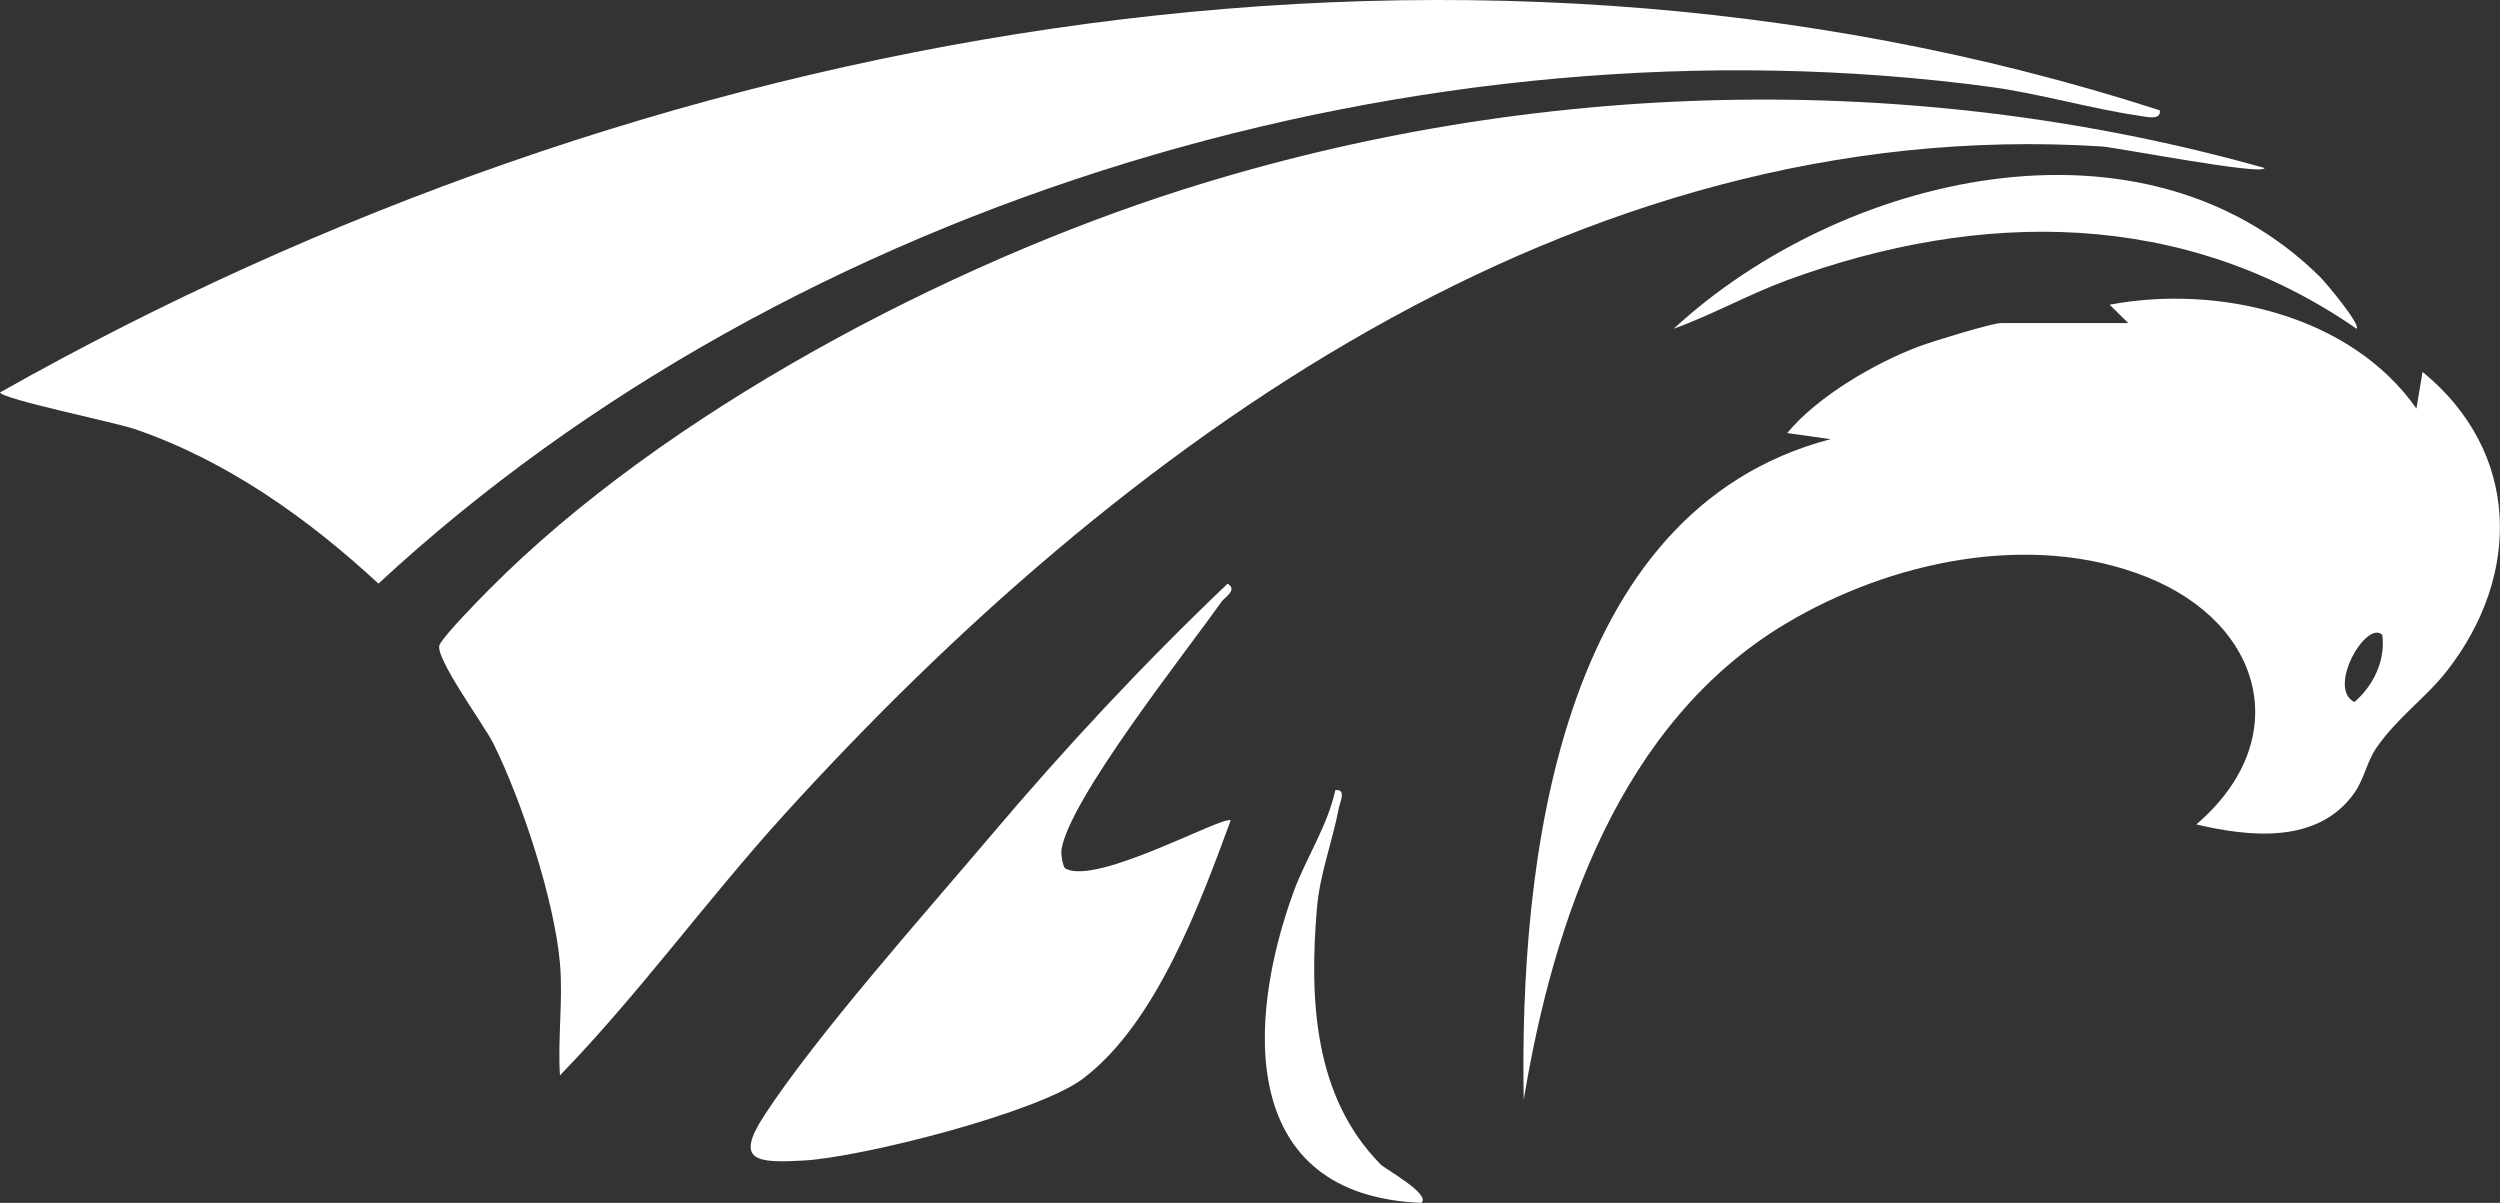
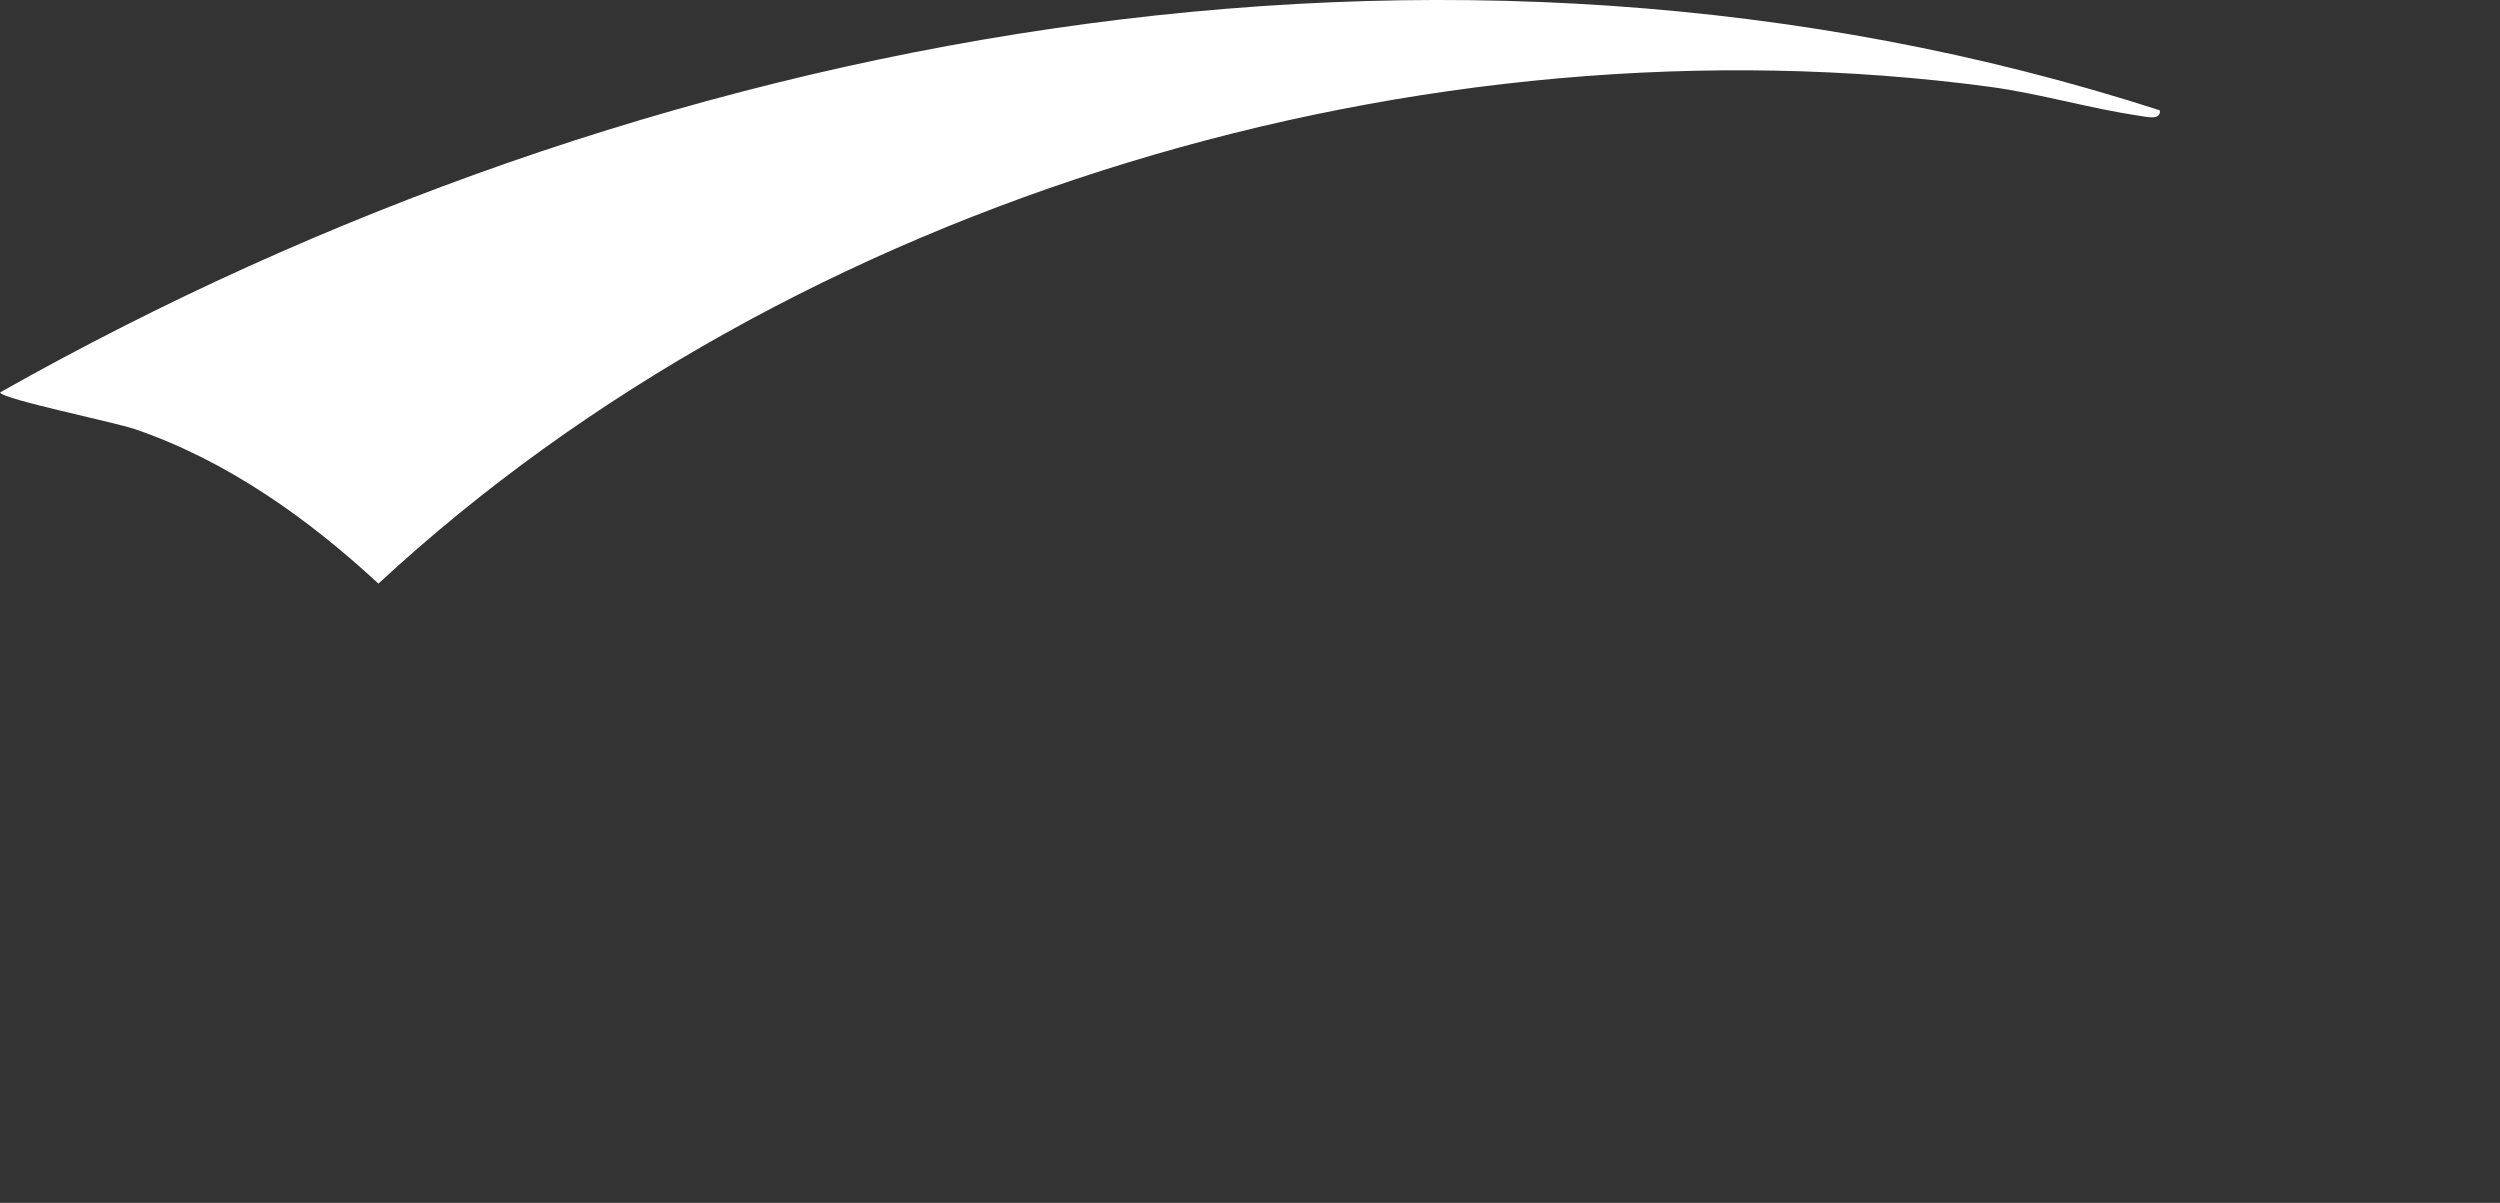
<svg xmlns="http://www.w3.org/2000/svg" id="Camada_2" data-name="Camada 2" viewBox="0 0 363.47 174.88">
  <rect x="0" y="0" width="363.47" height="174.88" fill="#333333" stroke="none" />
  <defs>
    <style>
      .cls-1 {
        fill: #fff;
      }
    </style>
  </defs>
  <g id="Camada_1-2" data-name="Camada 1">
    <g>
-       <path class="cls-1" d="M309.41,46.96l-2.7-2.66c15.8-2.97,35.08,1.51,44.61,15.1l.89-5.33c14.19,11.59,14.48,29.47,3.53,43.49-3.09,3.95-7.23,6.78-10.27,11.21-1.38,2.01-1.72,4.48-3.23,6.59-5.27,7.36-15.13,6.34-22.92,4.5,14.32-12.27,9.83-29.17-7.23-35.98-16.87-6.73-37.41-2.23-52.53,6.83-24.02,14.39-33.73,43.17-38.03,69.19-.63-34.1,4.79-85.62,44.61-96.05l-6.3-.89c4.35-5.29,12.74-10.19,19.2-12.61,1.88-.7,10.55-3.38,11.89-3.38h18.48ZM346.36,92.31c-2.3-2.27-8.12,7.75-4.05,9.76,2.81-2.47,4.51-6.03,4.05-9.76Z" />
-       <path class="cls-1" d="M81.41,140.03c-.82-9.19-5.53-23.58-9.68-31.93-1.33-2.68-8.69-12.69-7.81-14.38.78-1.51,5.64-6.45,7.19-8.01,25.46-25.68,66.55-47.29,101.09-58.22,50.62-16.02,105.83-17.48,157.03-3.07,0,1.18-21.52-2.99-23.68-3.13-76.93-4.83-142.85,43.56-191.5,97.1-11.21,12.34-21.09,26.05-32.64,37.96-.34-5.3.47-11.09,0-16.33Z" />
      <path class="cls-1" d="M314.01,16.04c.23,1.53-2.09.92-3.03.78-7.04-1.02-14.42-3.22-21.7-4.2C207.09,1.62,115.36,28.91,55.02,84.85c-10.22-9.45-21.99-17.86-35.38-22.45-3-1.03-19.21-4.33-19.64-5.34C93.3,4.37,209.84-17.62,314.01,16.04Z" />
-       <path class="cls-1" d="M154.86,126.25c4.49,2.62,23.16-7.84,24.06-6.96-4.46,12.12-10.81,29.46-21.45,37.52-6.51,4.94-32.22,11.47-40.69,11.92-6.67.36-10.04.16-5.7-6.5,7.71-11.83,23.37-29.39,32.97-40.73,10.83-12.8,22.26-25.07,34.43-36.64,1.5.93-.4,1.93-.9,2.64-5.2,7.37-22.18,28.76-23.26,36.07-.09.62.22,2.48.54,2.67Z" />
-       <path class="cls-1" d="M342.63,47.8c-25.2-17.42-54.61-17.39-82.76-7.08-5.67,2.08-10.87,5.03-16.53,7.07,24.16-22.31,68.12-33.09,93.97-7.53.75.74,5.94,6.91,5.32,7.54Z" />
-       <path class="cls-1" d="M200.71,169.28c.67.68,7.39,4.36,5.94,5.6-26.6-1.06-25.48-26.32-18.57-45.24,1.81-4.94,4.93-9.54,6.06-14.76,1.67-.21.66,1.77.49,2.68-.92,4.83-2.76,9.56-3.17,14.53-1.09,13.09-.5,27.3,9.25,37.18Z" />
+       <path class="cls-1" d="M342.63,47.8Z" />
    </g>
  </g>
</svg>